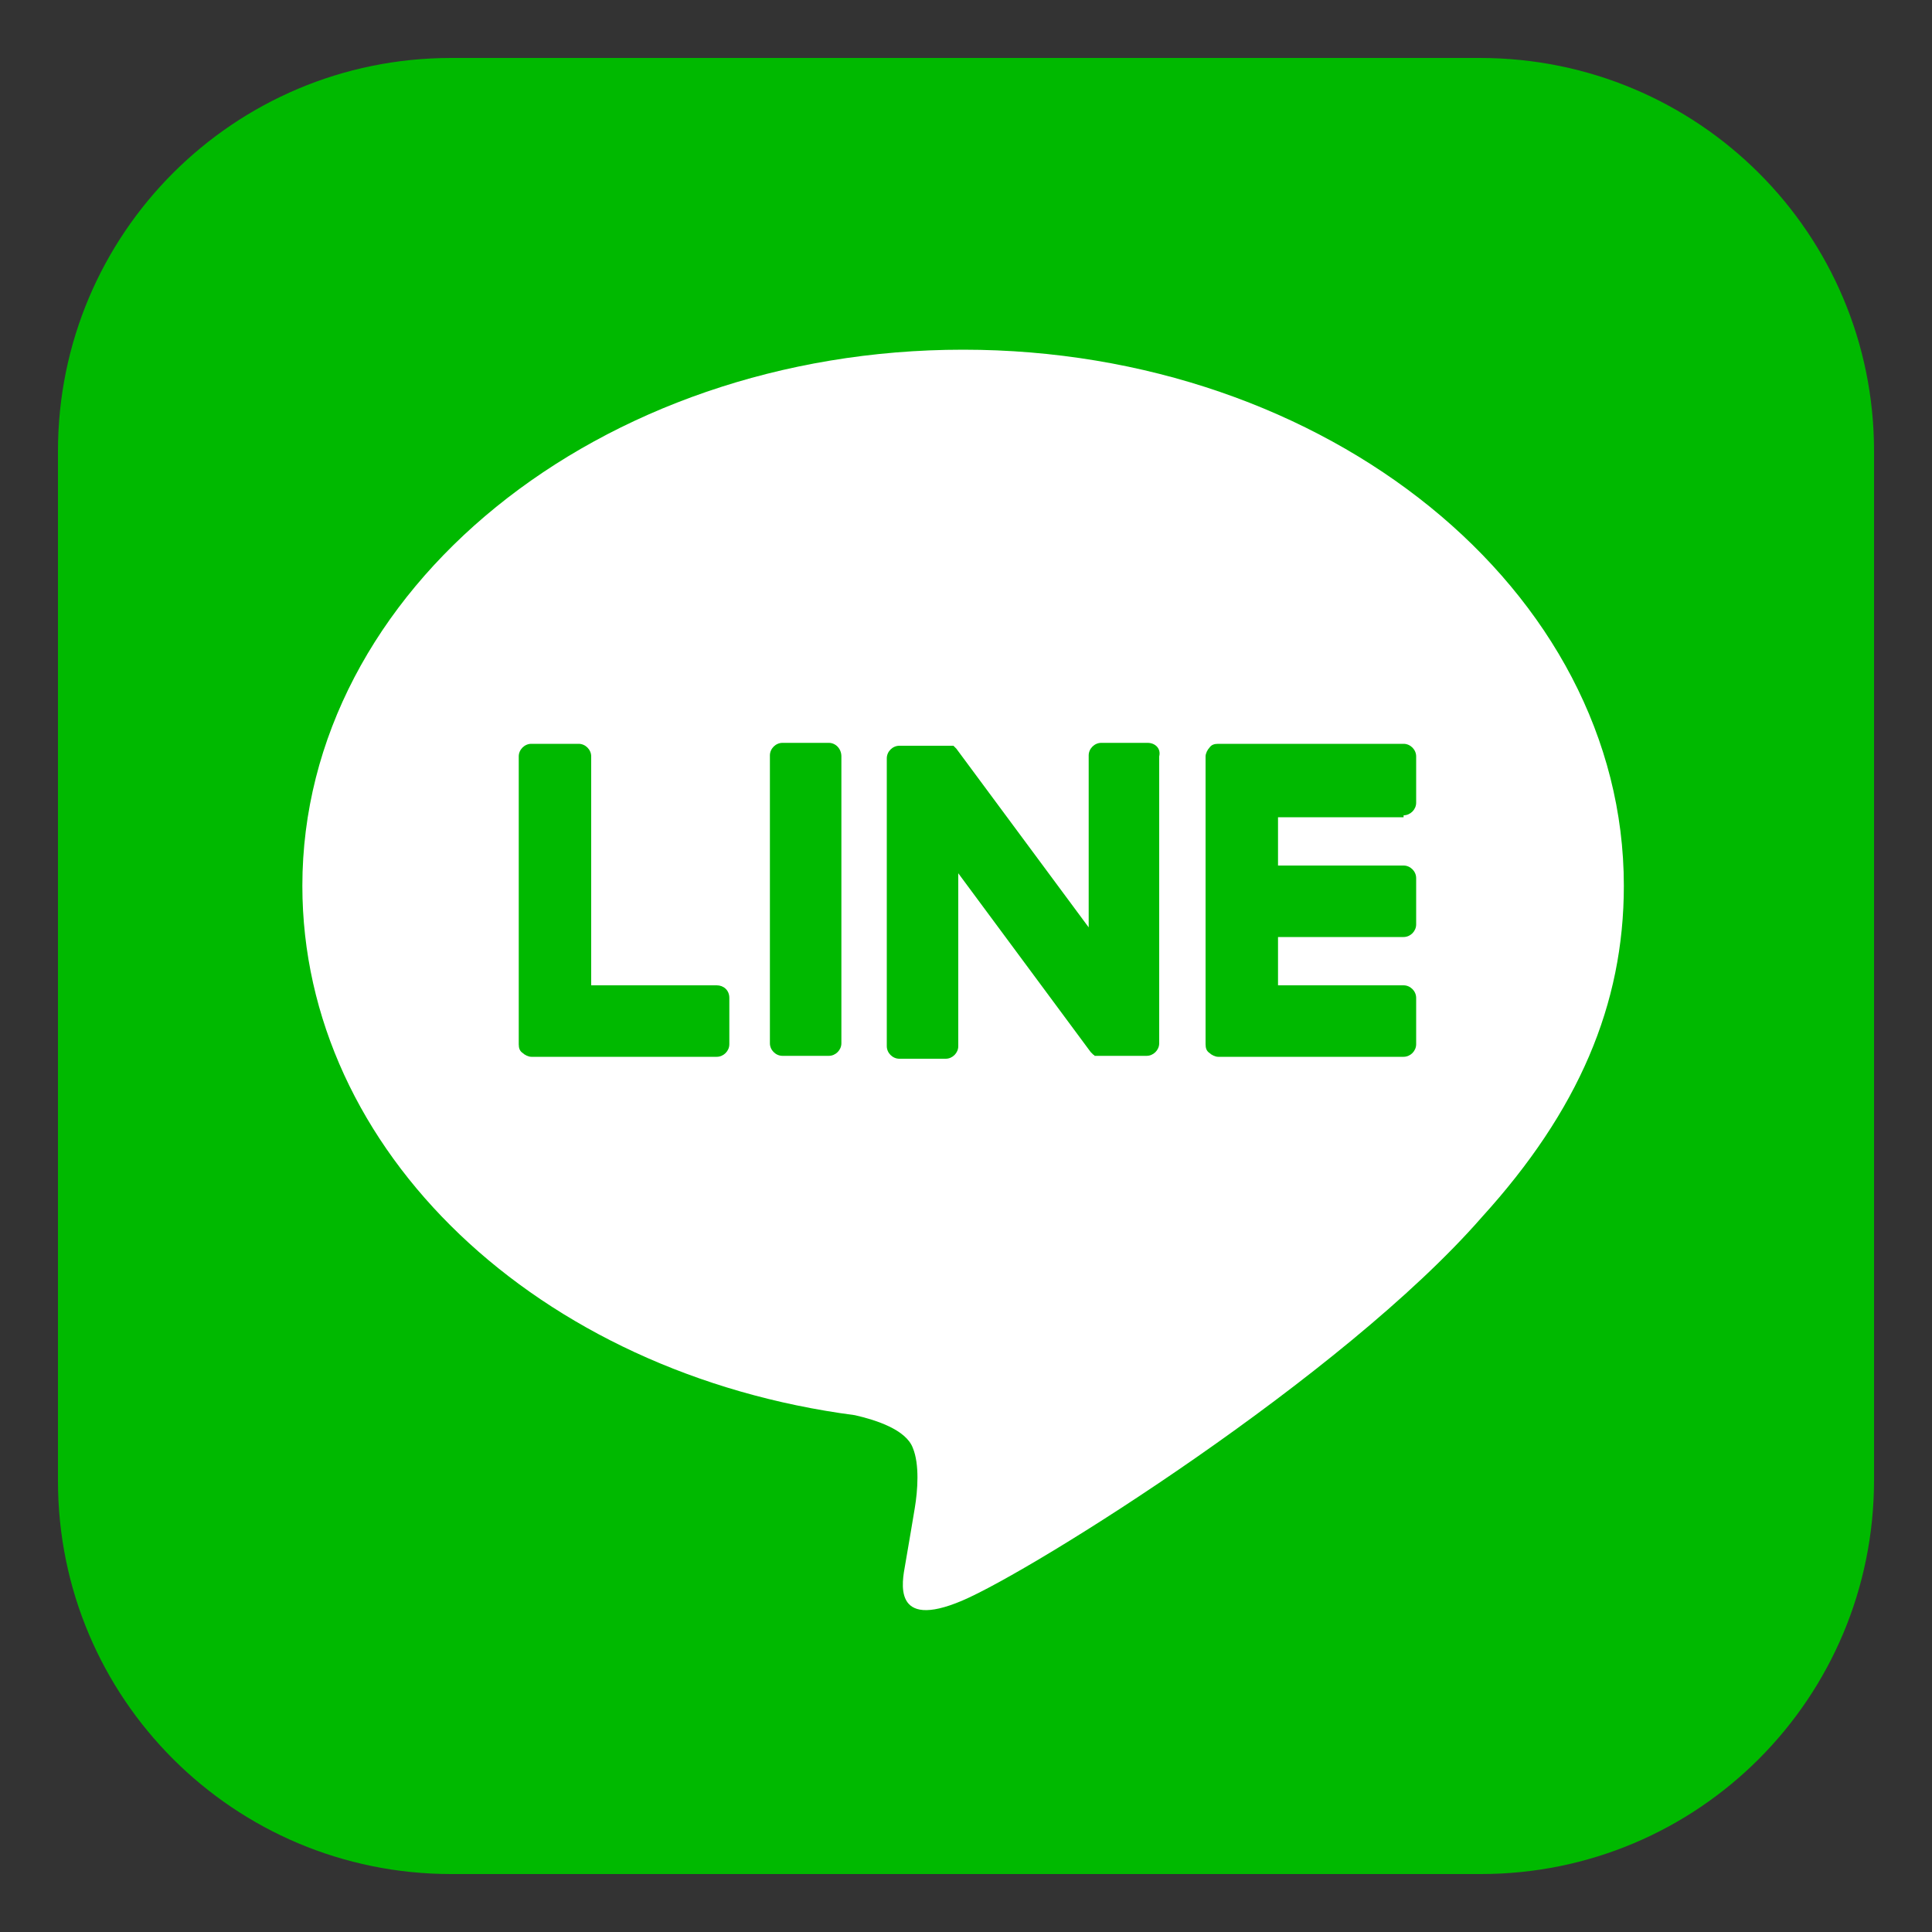
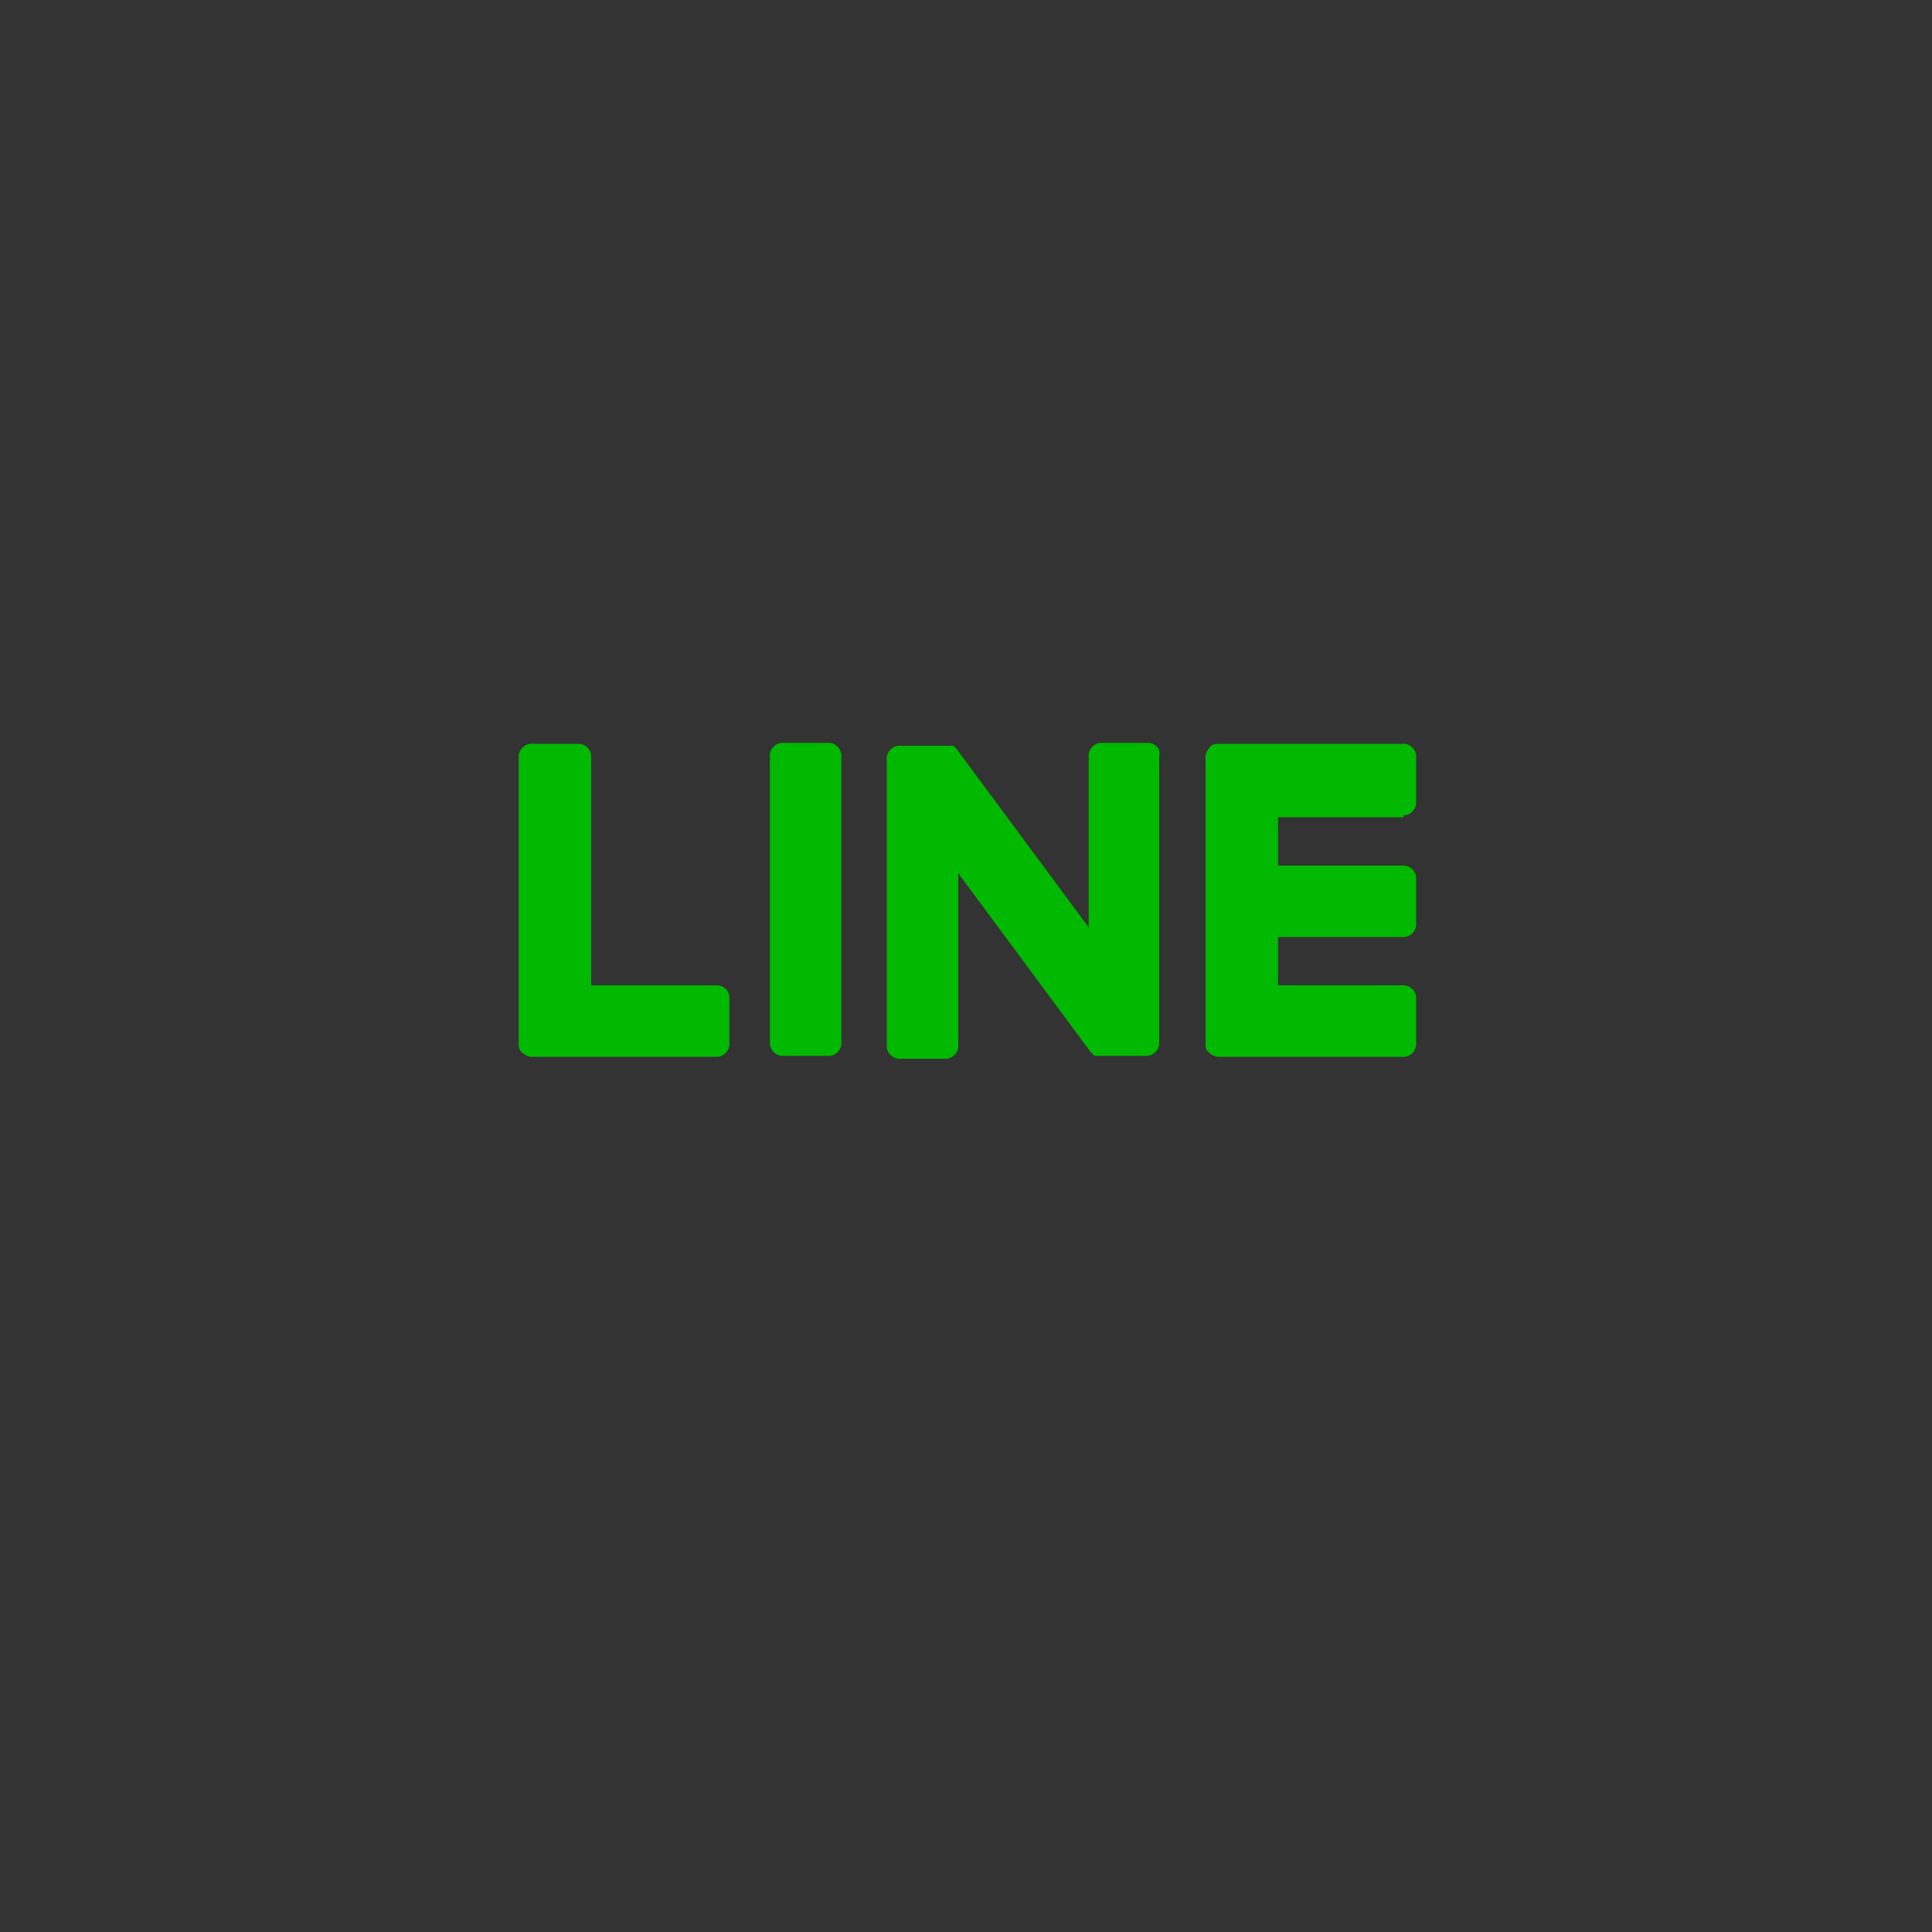
<svg xmlns="http://www.w3.org/2000/svg" version="1.1" id="レイヤー_1" x="0px" y="0px" viewBox="0 0 200 200" style="enable-background:new 0 0 200 200;" xml:space="preserve">
  <rect x="0" y="0" width="200" height="200" fill="#333333" stroke="none" />
  <style type="text/css">
	.st0{fill:#1877F2;}
	.st1{fill:#FFFFFF;}
	.st2{fill:#1DA1F2;}
	.st3{fill:#00B900;}
</style>
  <g>
-     <path class="st3" d="M153.3,194H46.7C24.2,194,6,175.8,6,153.3V46.7C6,24.2,24.2,6,46.7,6h106.5C175.8,6,194,24.2,194,46.7v106.5   C194,175.8,175.8,194,153.3,194" />
-     <path class="st1" d="M168.1,91.7c0-30.6-30.7-55.5-68.4-55.5c-37.7,0-68.4,24.9-68.4,55.5c0,27.5,24.4,50.5,57.2,54.8   c2.2,0.5,5.3,1.5,6,3.4c0.7,1.7,0.5,4.4,0.2,6.2c0,0-0.8,4.8-1,5.9c-0.3,1.7-1.4,6.8,5.9,3.7c7.3-3.1,39.4-23.2,53.8-39.7h0   C163.4,115,168.1,104,168.1,91.7" />
    <path class="st3" d="M85.8,76.9H81c-0.7,0-1.3,0.6-1.3,1.3v29.8c0,0.7,0.6,1.3,1.3,1.3h4.8c0.7,0,1.3-0.6,1.3-1.3V78.3   C87.1,77.5,86.5,76.9,85.8,76.9" />
    <path class="st3" d="M118.8,76.9H114c-0.7,0-1.3,0.6-1.3,1.3V96L99,77.5c0,0-0.1-0.1-0.1-0.1c0,0,0,0,0,0c0,0-0.1-0.1-0.1-0.1   c0,0,0,0,0,0c0,0,0,0-0.1-0.1c0,0,0,0,0,0c0,0,0,0-0.1,0c0,0,0,0,0,0c0,0,0,0-0.1,0c0,0,0,0,0,0c0,0-0.1,0-0.1,0c0,0,0,0,0,0   c0,0-0.1,0-0.1,0c0,0,0,0,0,0c0,0-0.1,0-0.1,0c0,0,0,0-0.1,0c0,0,0,0-0.1,0c0,0,0,0-0.1,0c0,0,0,0,0,0h-4.8c-0.7,0-1.3,0.6-1.3,1.3   v29.8c0,0.7,0.6,1.3,1.3,1.3h4.8c0.7,0,1.3-0.6,1.3-1.3V90.4l13.7,18.5c0.1,0.1,0.2,0.2,0.3,0.3c0,0,0,0,0,0c0,0,0.1,0,0.1,0.1   c0,0,0,0,0,0c0,0,0,0,0.1,0s0,0,0.1,0c0,0,0,0,0,0c0,0,0.1,0,0.1,0c0,0,0,0,0,0c0.1,0,0.2,0,0.3,0h4.8c0.7,0,1.3-0.6,1.3-1.3V78.3   C120.2,77.5,119.6,76.9,118.8,76.9" />
    <path class="st3" d="M74.2,102h-13V78.3c0-0.7-0.6-1.3-1.3-1.3H55c-0.7,0-1.3,0.6-1.3,1.3v29.8v0c0,0.4,0.1,0.7,0.4,0.9   c0,0,0,0,0,0c0,0,0,0,0,0c0.2,0.2,0.6,0.4,0.9,0.4h0h19.2c0.7,0,1.3-0.6,1.3-1.3v-4.8C75.5,102.5,74.9,102,74.2,102" />
    <path class="st3" d="M145.3,84.4c0.7,0,1.3-0.6,1.3-1.3v-4.8c0-0.7-0.6-1.3-1.3-1.3h-19.2h0c-0.4,0-0.7,0.1-0.9,0.4c0,0,0,0,0,0   c0,0,0,0,0,0c-0.2,0.2-0.4,0.6-0.4,0.9v0v29.8v0c0,0.4,0.1,0.7,0.4,0.9c0,0,0,0,0,0c0,0,0,0,0,0c0.2,0.2,0.6,0.4,0.9,0.4h0h19.2   c0.7,0,1.3-0.6,1.3-1.3v-4.8c0-0.7-0.6-1.3-1.3-1.3h-13v-5h13c0.7,0,1.3-0.6,1.3-1.3v-4.8c0-0.7-0.6-1.3-1.3-1.3h-13v-5H145.3z" />
  </g>
</svg>